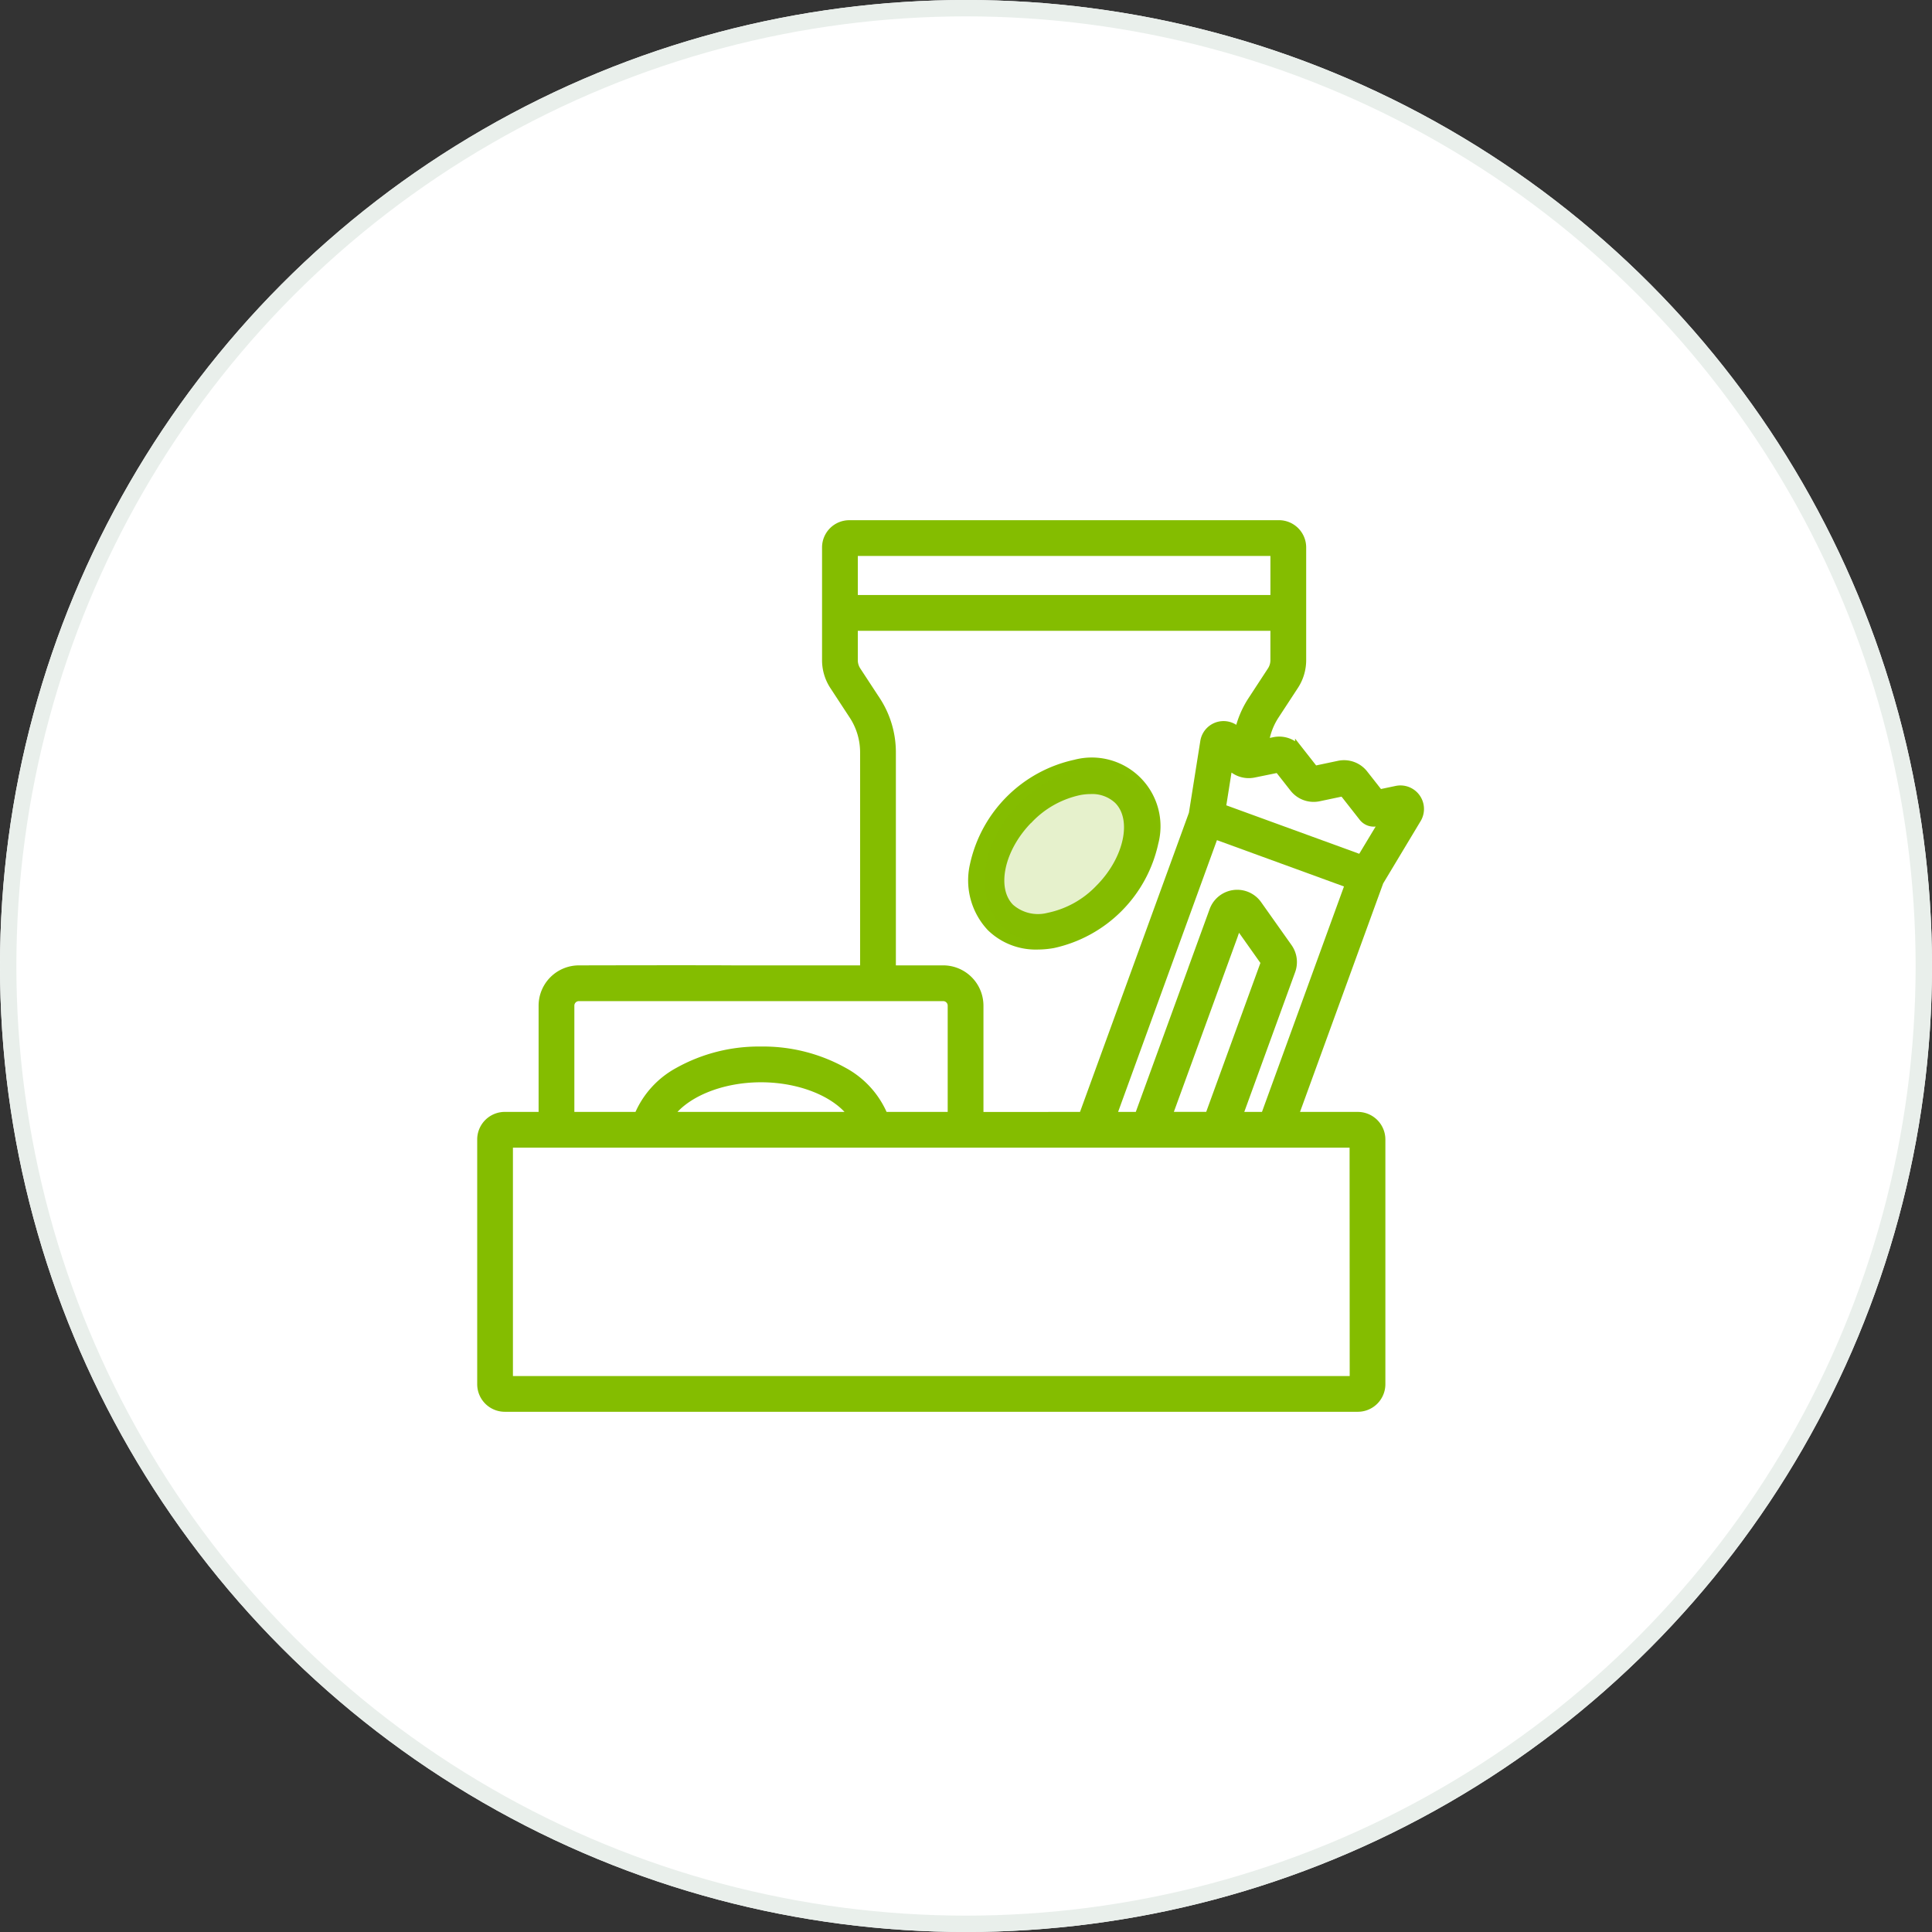
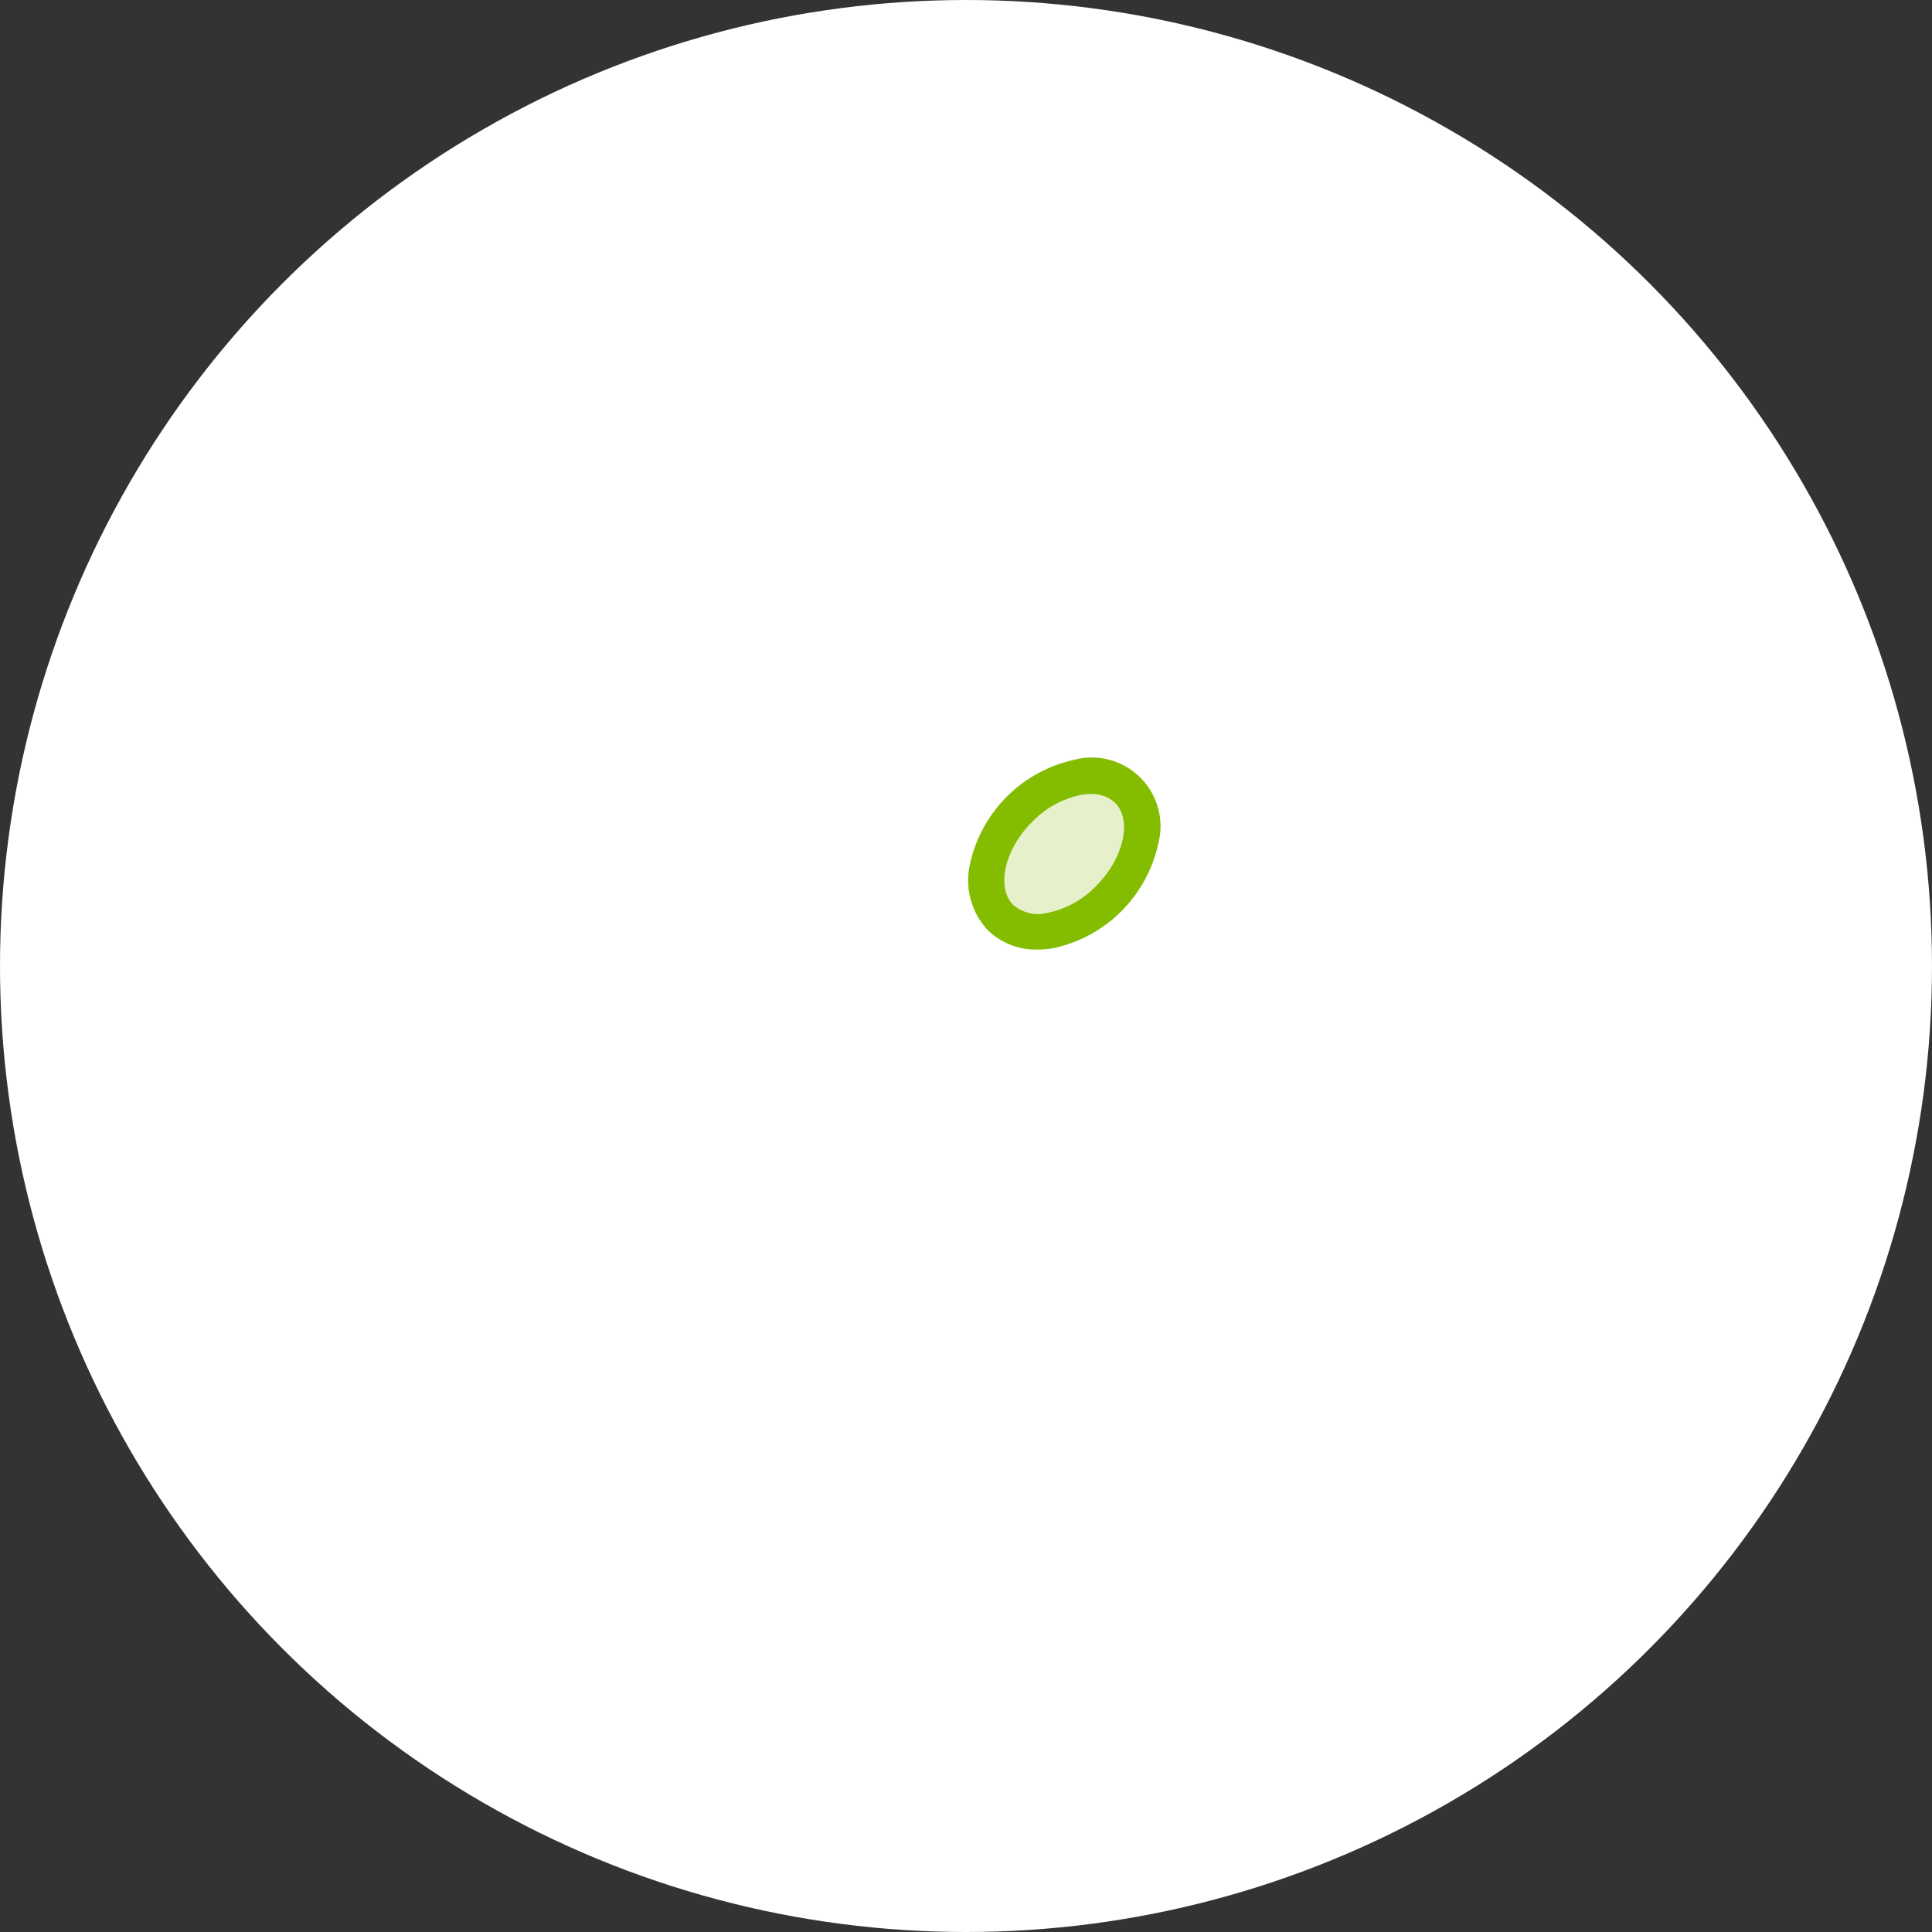
<svg xmlns="http://www.w3.org/2000/svg" viewBox="0 0 118 118" height="118" width="118">
  <rect x="0" y="0" width="118" height="118" fill="#333333" stroke="none" />
  <g transform="translate(-113 15)" data-name="Start Snacking!" id="Start_Snacking_">
    <g stroke-width="1" stroke="#e9efeb" fill="#fff" transform="translate(113 -15)" data-name="Ellipse 41" id="Ellipse_41">
      <circle stroke="none" r="59" cy="59" cx="59" />
-       <circle fill="none" r="58.5" cy="59" cx="59" />
    </g>
    <g transform="translate(142.396 17.022)" data-name="Group 301" id="Group_301">
-       <path stroke-width="0.5" stroke="#84bd00" fill="#84bd00" transform="translate(-0.118 -15.801)" d="M57.275,33.8a1.188,1.188,0,0,0-1.262-1.774l-1.047.22-.935-1.191a1.546,1.546,0,0,0-1.544-.562l-1.481.312-.935-1.191a1.546,1.546,0,0,0-1.544-.562l-.562.118a4.118,4.118,0,0,1,.634-1.7l1.183-1.808a2.852,2.852,0,0,0,.467-1.565V17.215A1.415,1.415,0,0,0,48.835,15.8H34.551a.842.842,0,1,0,0,1.685H48.565v2.885h-25.7V17.486H45.753a.842.842,0,1,0,0-1.685H22.594a1.415,1.415,0,0,0-1.414,1.414V24.1a2.854,2.854,0,0,0,.467,1.566l1.184,1.808a4.119,4.119,0,0,1,.673,2.26V42.991H9.928c5.921.048,10.916-.032-3.85,0a2.213,2.213,0,0,0-2.21,2.21v6.739H1.552A1.436,1.436,0,0,0,.118,53.375V68.322a1.436,1.436,0,0,0,1.434,1.434h52.1a1.436,1.436,0,0,0,1.434-1.434V53.375a1.436,1.436,0,0,0-1.434-1.434H49.766l5.209-14.313ZM48.8,30.718l.935,1.191a1.545,1.545,0,0,0,1.544.562l1.481-.312,1.208,1.54a.842.842,0,0,0,.836.3l.444-.093-1.4,2.324-8.506-3.1.424-2.677.005.006a1.544,1.544,0,0,0,1.4.585h0c.048-.006.1-.013.143-.023ZM24.24,26.55l-1.184-1.808a1.172,1.172,0,0,1-.192-.643V22.056h25.7V24.1a1.172,1.172,0,0,1-.192.643L47.19,26.55a5.8,5.8,0,0,0-.818,1.957,1.187,1.187,0,0,0-2.092.565l-.7,4.409-6.72,18.461H30.538V45.2a2.213,2.213,0,0,0-2.21-2.21H25.189V29.733a5.8,5.8,0,0,0-.948-3.183ZM5.552,45.2a.526.526,0,0,1,.526-.526H28.328a.526.526,0,0,1,.526.526v6.739H24.706a5.469,5.469,0,0,0-2.462-2.724A10.1,10.1,0,0,0,17.2,47.948a10.1,10.1,0,0,0-5.042,1.269A5.468,5.468,0,0,0,9.7,51.941H5.552Zm17.273,6.739H11.581c.915-1.351,3.133-2.308,5.622-2.308S21.909,50.59,22.824,51.941ZM53.407,68.072H1.8V53.625h51.6ZM47.974,51.941H46.361l3.23-8.874a1.546,1.546,0,0,0-.189-1.418l-1.859-2.625a1.541,1.541,0,0,0-2.705.363L43.544,42.94a.842.842,0,1,0,1.583.576l1.2-3.3,1.656,2.339-3.414,9.381H42.061l4.019-11.03a.842.842,0,0,0-1.583-.576L40.3,51.851c-.011.03-.018.06-.027.09H38.655L44.9,34.772l8.228,3Z" data-name="Path 561" id="Path_561" />
      <path stroke-width="0.5" stroke="#84bd00" fill="#84bd00" transform="translate(-238.739 -130.725)" d="M272.706,156.448a5.54,5.54,0,0,0,.956-.086,8.086,8.086,0,0,0,6.179-6.179,3.949,3.949,0,0,0-4.831-4.831,8.086,8.086,0,0,0-6.179,6.179,4.191,4.191,0,0,0,1.024,3.807A3.933,3.933,0,0,0,272.706,156.448Zm-.5-7.722a5.96,5.96,0,0,1,3.1-1.715,3.8,3.8,0,0,1,.656-.06,2.3,2.3,0,0,1,1.669.615c1.155,1.155.624,3.638-1.159,5.421a5.961,5.961,0,0,1-3.1,1.715,2.566,2.566,0,0,1-2.325-.556C269.891,152.992,270.421,150.509,272.2,148.726Z" data-name="Path 562" id="Path_562" />
      <ellipse opacity="0.2" fill="#84bd00" transform="matrix(0.719, 0.695, -0.695, 0.719, 36.95, 12.815)" ry="6" rx="4.5" cy="6" cx="4.5" data-name="Ellipse 43" id="Ellipse_43" />
    </g>
  </g>
</svg>